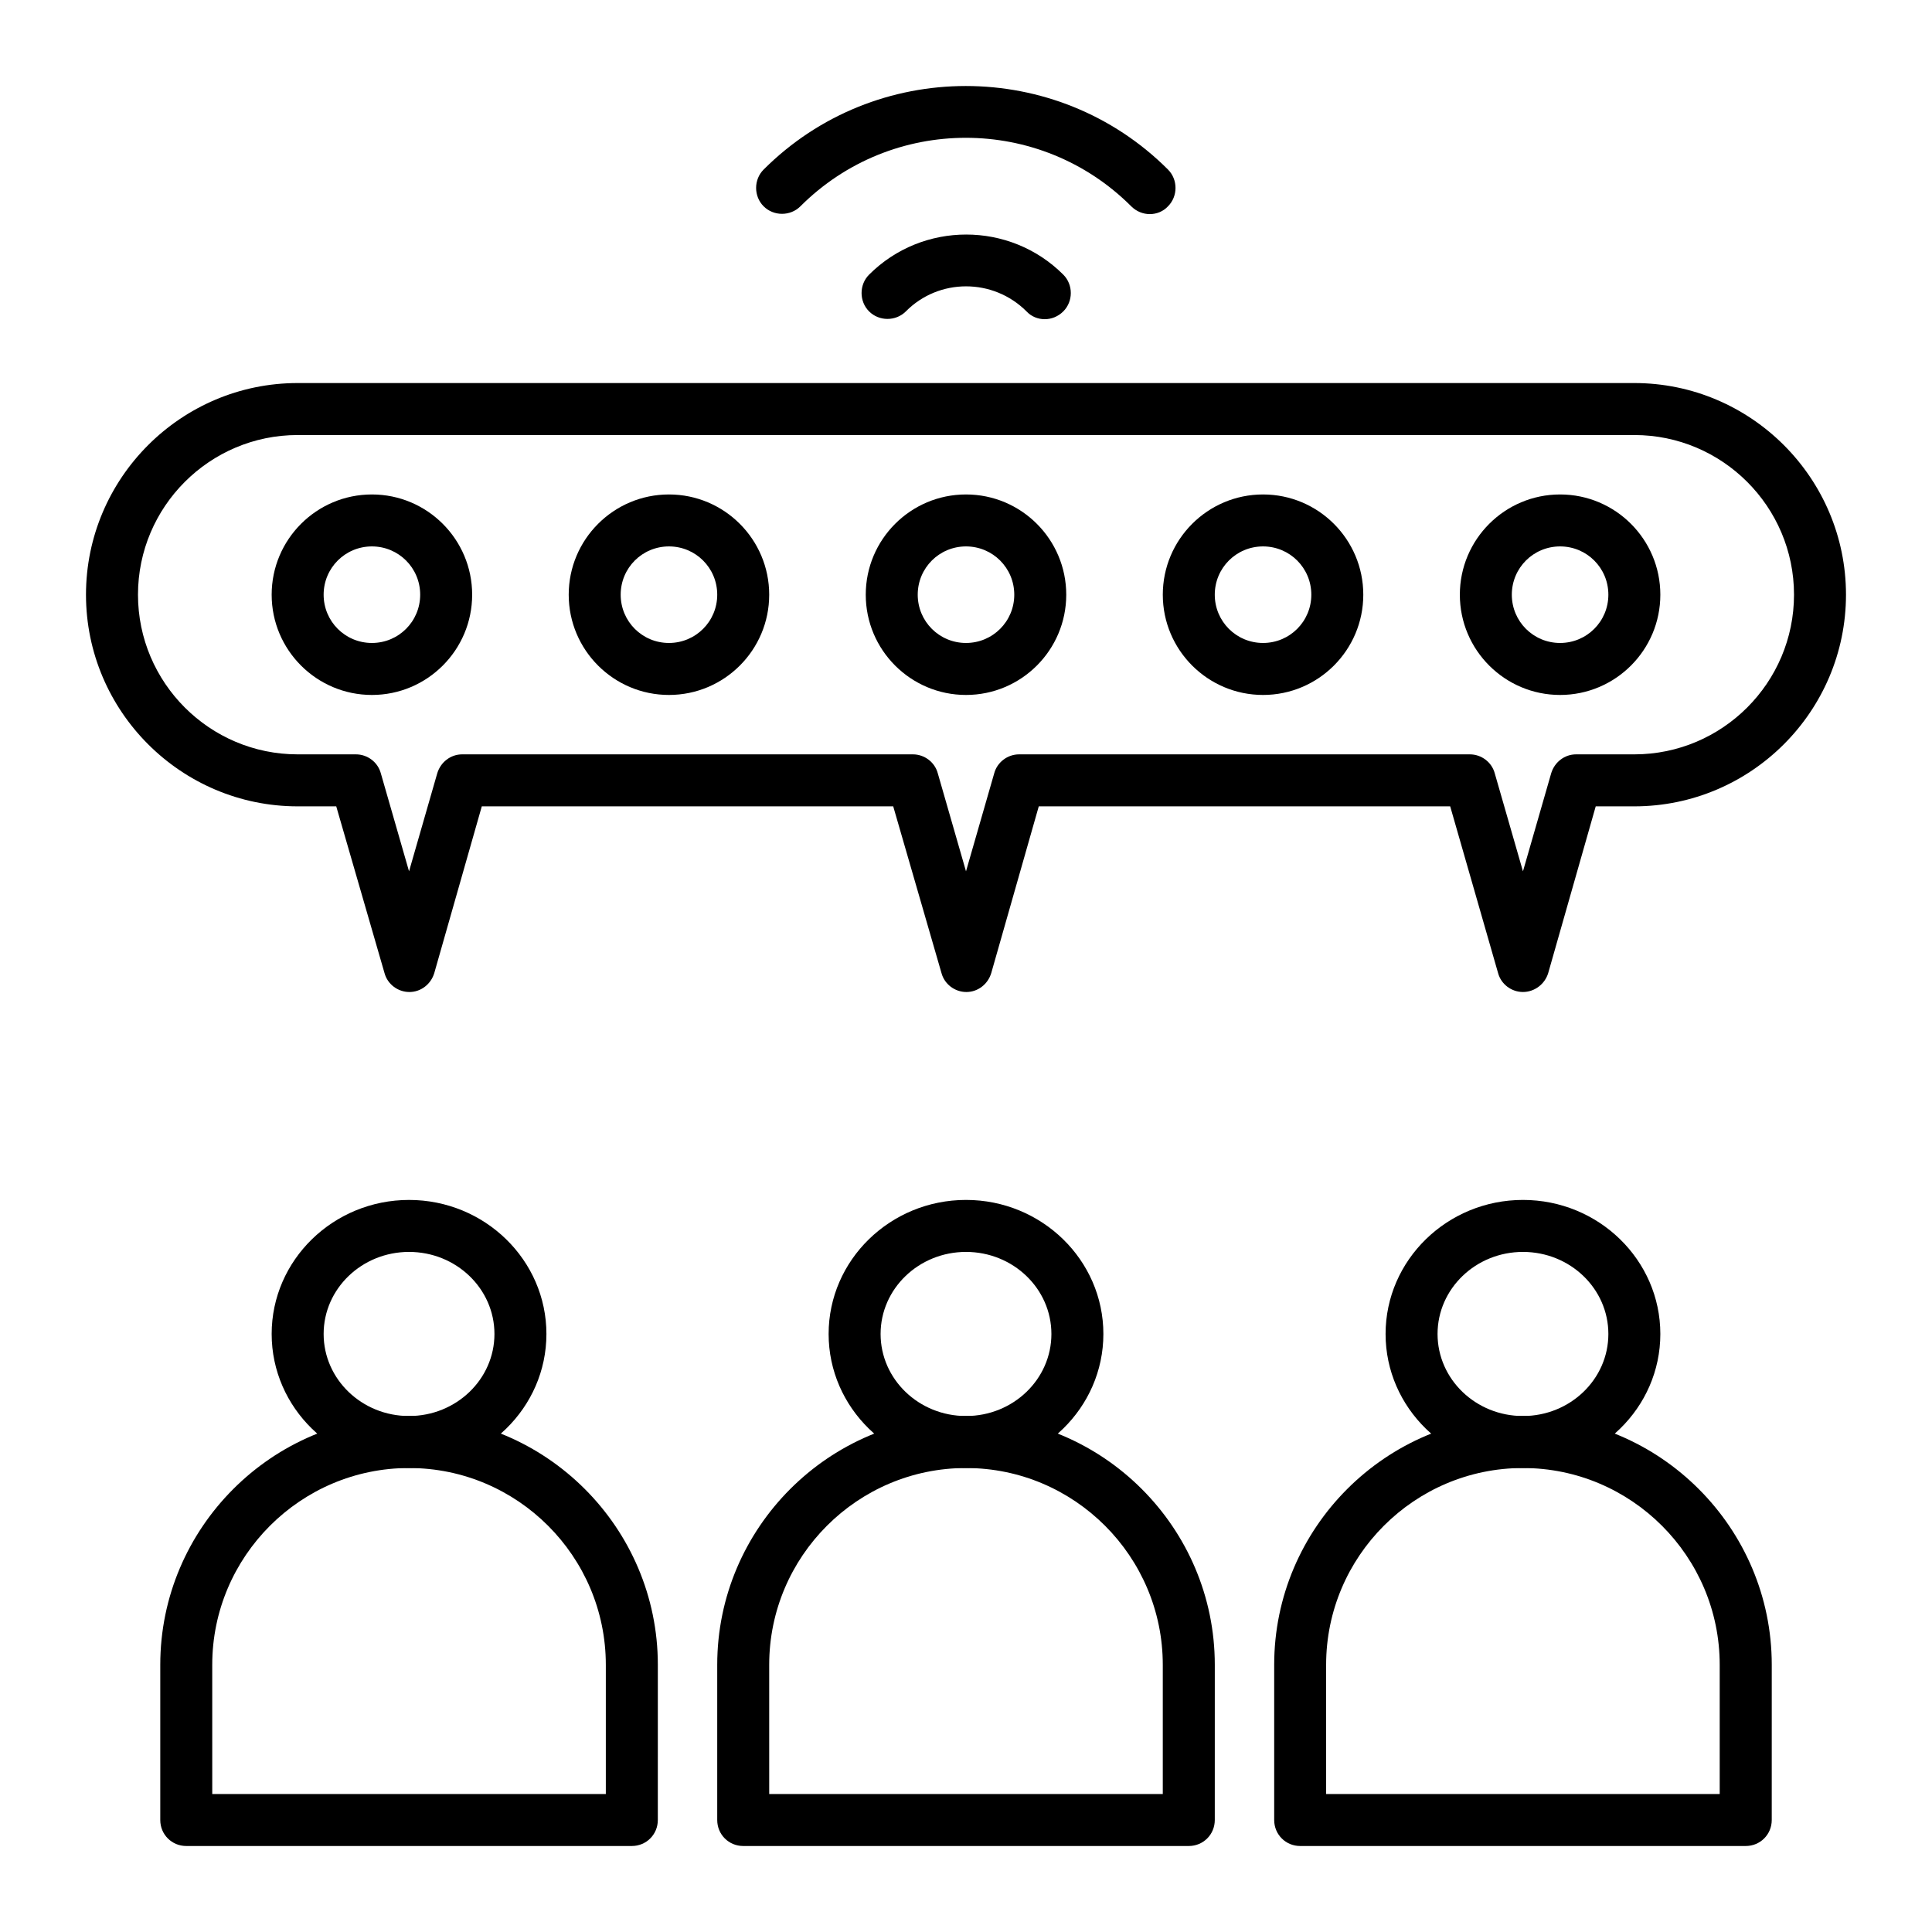
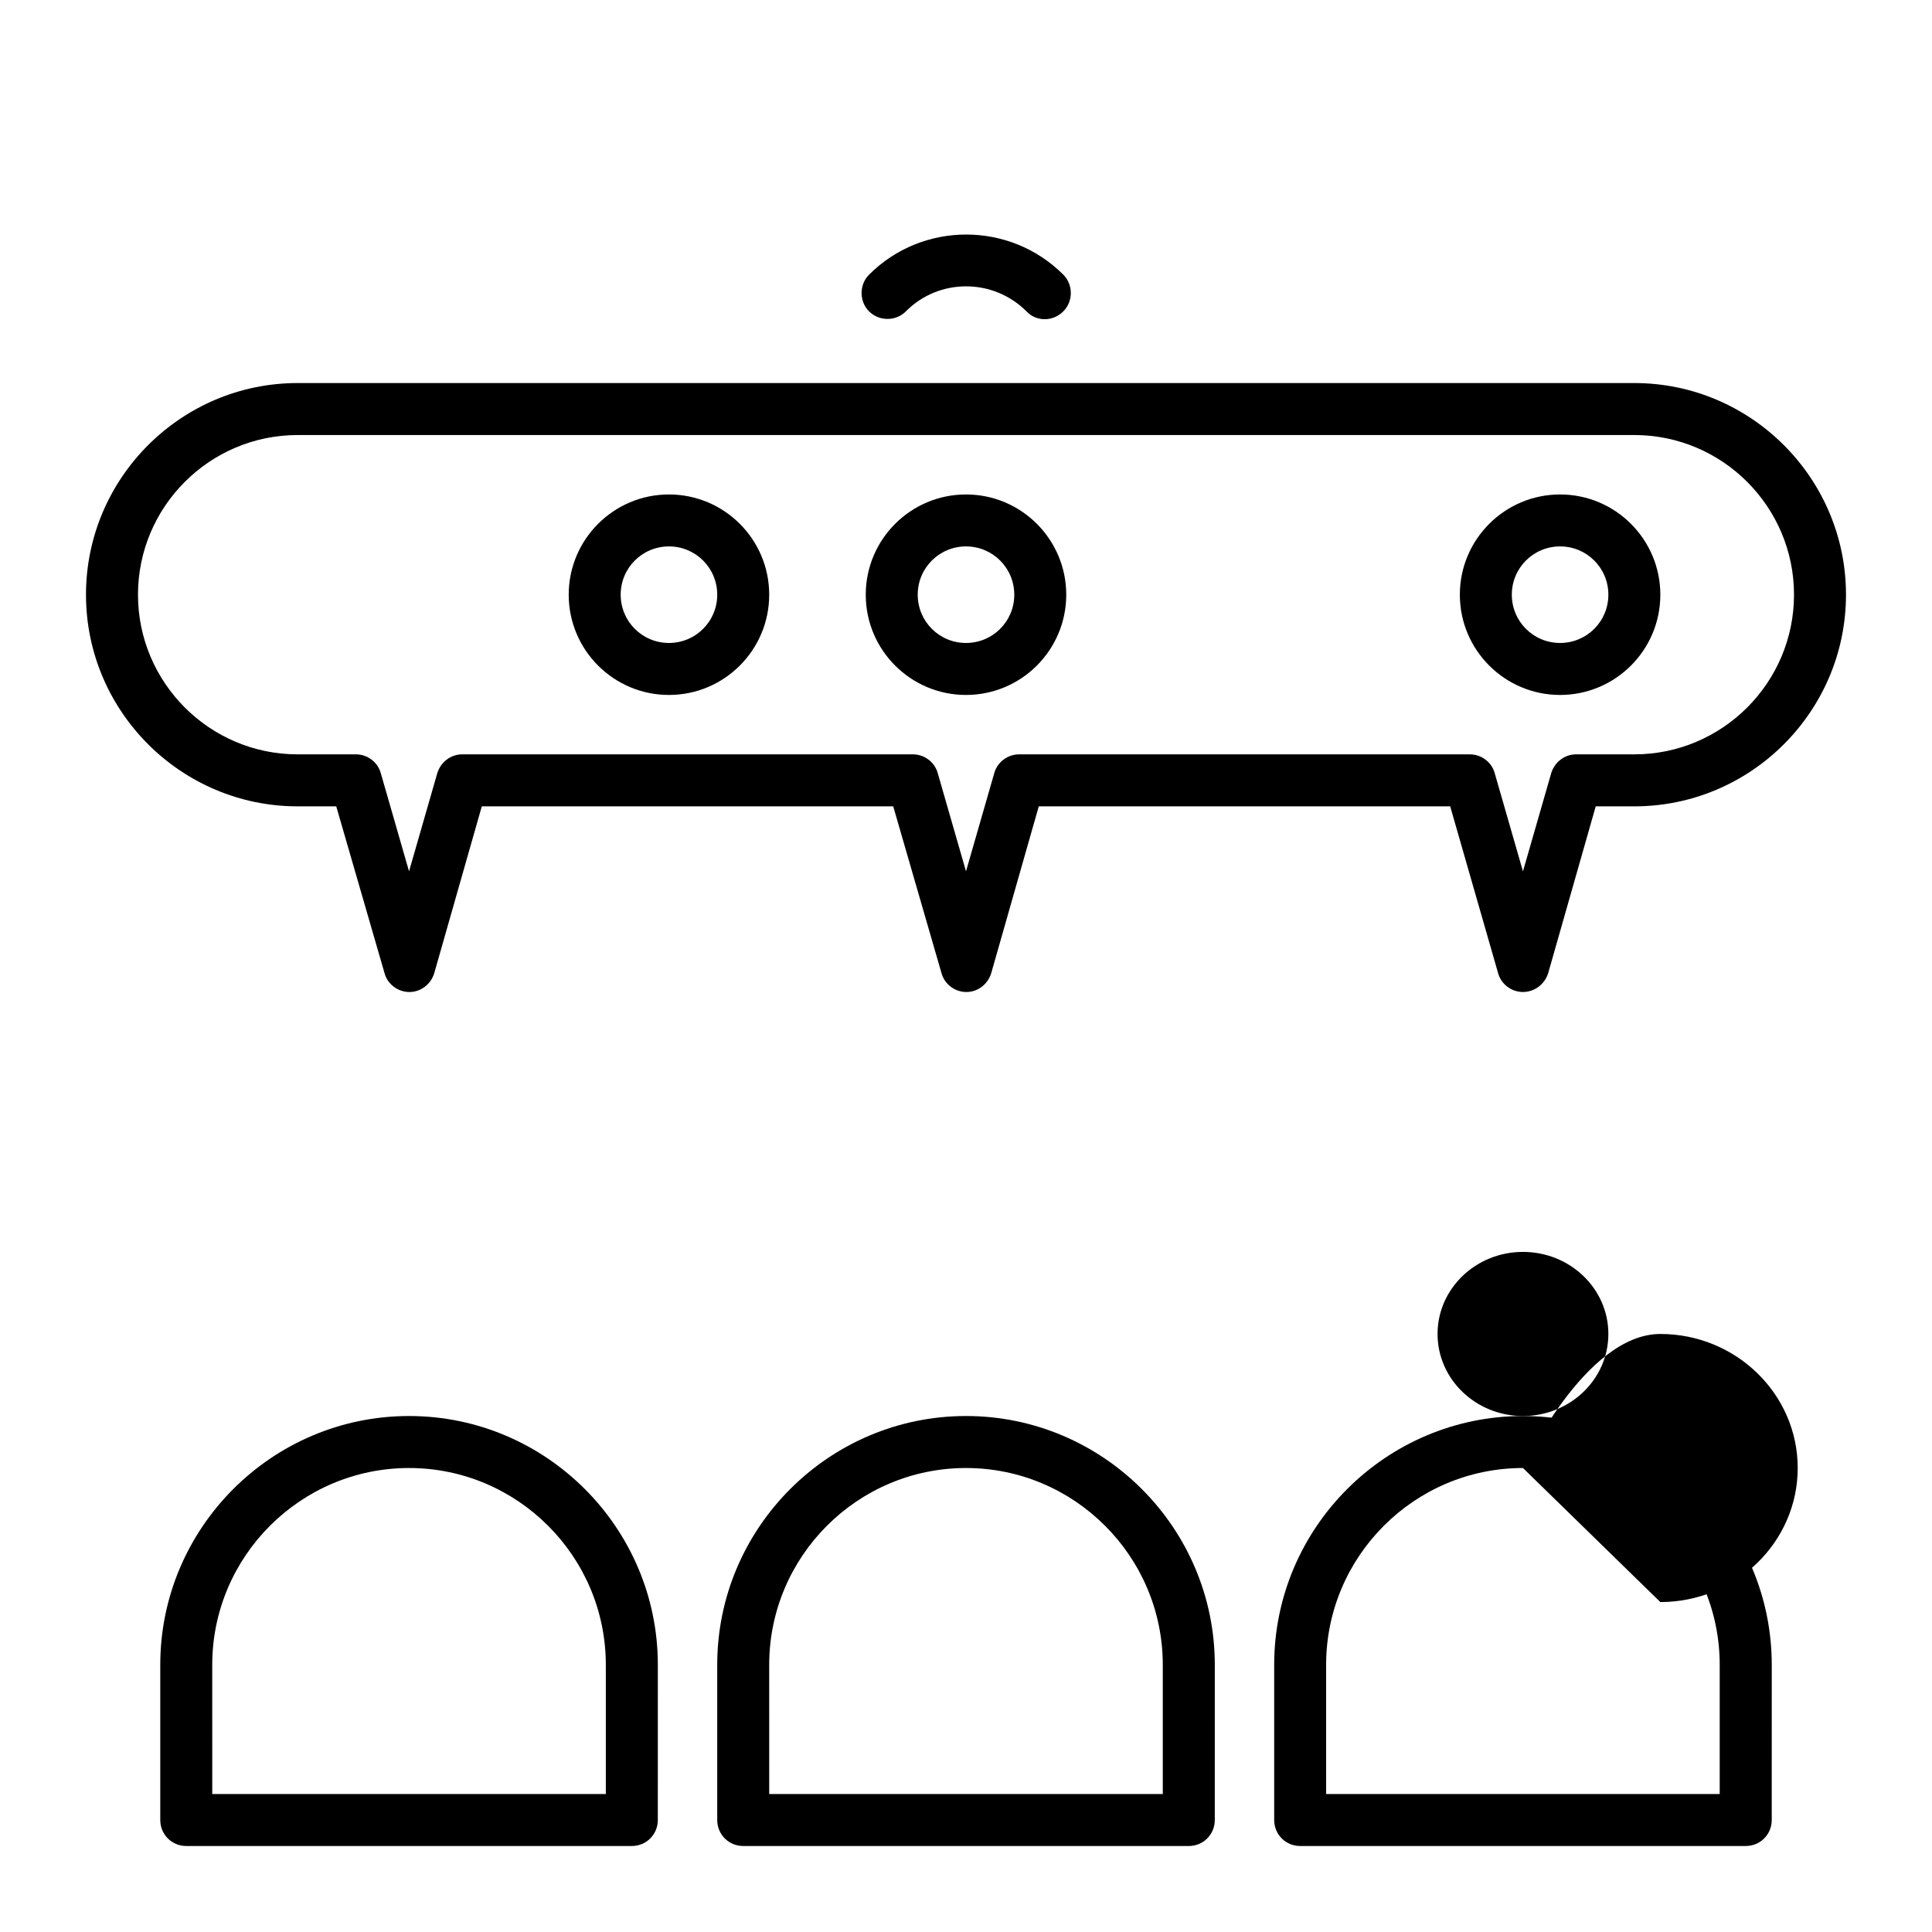
<svg xmlns="http://www.w3.org/2000/svg" fill="#000000" width="800px" height="800px" version="1.1" viewBox="144 144 512 512">
  <g>
    <path d="m311.44 633.21h-118.08c-3.836 0-6.887-3.051-6.887-6.887v-41.133c0-36.309 29.617-65.93 65.93-65.93 36.309 0 65.93 29.617 65.93 65.93l-0.004 41.133c0 3.836-3.051 6.887-6.891 6.887zm-111.19-13.777h104.3v-34.242c0-28.734-23.418-52.152-52.152-52.152-28.734 0-52.152 23.418-52.152 52.152z" />
-     <path d="m252.4 533.04c-20.074 0-36.406-15.941-36.406-35.523-0.004-19.582 16.332-35.52 36.406-35.52 20.074 0 36.406 15.941 36.406 35.523 0 19.578-16.332 35.52-36.406 35.52zm0-57.27c-12.496 0-22.633 9.742-22.633 21.746 0 12.004 10.137 21.746 22.633 21.746 12.496 0 22.633-9.742 22.633-21.746 0-12.004-10.137-21.746-22.633-21.746z" />
    <path d="m459.04 633.21h-118.08c-3.836 0-6.887-3.051-6.887-6.887v-41.133c0-36.309 29.617-65.93 65.93-65.93 36.309 0 65.93 29.617 65.93 65.93l-0.004 41.133c0 3.836-3.051 6.887-6.887 6.887zm-111.19-13.777h104.3v-34.242c0-28.734-23.418-52.152-52.152-52.152s-52.152 23.418-52.152 52.152z" />
-     <path d="m400 533.04c-20.074 0-36.406-15.941-36.406-35.523s16.336-35.523 36.406-35.523c20.074 0 36.406 15.941 36.406 35.523s-16.336 35.523-36.406 35.523zm0-57.27c-12.496 0-22.633 9.742-22.633 21.746 0 12.004 10.137 21.746 22.633 21.746s22.633-9.742 22.633-21.746c-0.004-12.004-10.137-21.746-22.633-21.746z" />
    <path d="m606.64 633.21h-118.08c-3.836 0-6.887-3.051-6.887-6.887v-41.133c0-36.309 29.617-65.93 65.93-65.93 36.309 0 65.93 29.617 65.93 65.93l-0.004 41.133c0 3.836-3.051 6.887-6.887 6.887zm-111.2-13.777h104.3v-34.242c0-28.734-23.418-52.152-52.152-52.152s-52.152 23.418-52.152 52.152z" />
-     <path d="m547.6 533.04c-20.074 0-36.406-15.941-36.406-35.523s16.336-35.523 36.406-35.523c20.074 0 36.406 15.941 36.406 35.523 0.004 19.582-16.332 35.523-36.406 35.523zm0-57.27c-12.496 0-22.633 9.742-22.633 21.746 0 12.004 10.137 21.746 22.633 21.746s22.633-9.742 22.633-21.746c0-12.004-10.133-21.746-22.633-21.746z" />
+     <path d="m547.6 533.04s16.336-35.523 36.406-35.523c20.074 0 36.406 15.941 36.406 35.523 0.004 19.582-16.332 35.523-36.406 35.523zm0-57.27c-12.496 0-22.633 9.742-22.633 21.746 0 12.004 10.137 21.746 22.633 21.746s22.633-9.742 22.633-21.746c0-12.004-10.133-21.746-22.633-21.746z" />
    <path d="m547.6 406.89c-3.051 0-5.805-2.066-6.594-5.019l-12.691-44.18h-109.03l-12.594 44.184c-0.887 2.953-3.543 5.019-6.594 5.019-3.051 0-5.805-2.066-6.594-5.019l-12.793-44.184h-109.03l-12.594 44.184c-0.887 2.953-3.543 5.019-6.594 5.019-3.051 0-5.805-2.066-6.594-5.019l-12.793-44.184h-10.23c-30.898 0-56.09-25.191-56.09-56.09 0-30.898 25.191-56.09 56.09-56.09h354.24c30.898 0 56.09 25.191 56.09 56.09 0 30.898-25.191 56.09-56.09 56.09h-10.234l-12.594 44.184c-0.887 2.949-3.644 5.016-6.695 5.016zm-133.53-62.977h119.46c3.051 0 5.805 2.066 6.594 5.019l7.477 25.977 7.477-25.977c0.887-2.953 3.543-5.019 6.594-5.019h15.449c23.32 0 42.312-18.992 42.312-42.312 0-23.32-18.992-42.312-42.312-42.312h-354.24c-23.32 0-42.312 18.992-42.312 42.312 0 23.32 18.992 42.312 42.312 42.312h15.449c3.051 0 5.805 2.066 6.594 5.019l7.477 25.977 7.477-25.977c0.887-2.953 3.543-5.019 6.594-5.019h119.46c3.051 0 5.805 2.066 6.594 5.019l7.477 25.977 7.477-25.977c0.793-2.953 3.547-5.019 6.598-5.019z" />
-     <path d="m242.56 328.17c-14.66 0-26.566-11.906-26.566-26.566 0-14.66 11.906-26.566 26.566-26.566s26.566 11.906 26.566 26.566c0 14.66-11.906 26.566-26.566 26.566zm0-39.363c-7.086 0-12.793 5.707-12.793 12.793 0 7.086 5.707 12.793 12.793 12.793 7.086 0 12.793-5.707 12.793-12.793 0-7.086-5.707-12.793-12.793-12.793z" />
    <path d="m321.28 328.17c-14.66 0-26.566-11.906-26.566-26.566 0-14.66 11.906-26.566 26.566-26.566s26.566 11.906 26.566 26.566c0.004 14.66-11.902 26.566-26.566 26.566zm0-39.363c-7.086 0-12.793 5.707-12.793 12.793 0 7.086 5.707 12.793 12.793 12.793 7.086 0 12.793-5.707 12.793-12.793 0-7.086-5.707-12.793-12.793-12.793z" />
    <path d="m400 328.17c-14.66 0-26.566-11.906-26.566-26.566 0-14.66 11.906-26.566 26.566-26.566s26.566 11.906 26.566 26.566c0 14.66-11.906 26.566-26.566 26.566zm0-39.363c-7.086 0-12.793 5.707-12.793 12.793 0 7.086 5.707 12.793 12.793 12.793s12.793-5.707 12.793-12.793c-0.004-7.086-5.711-12.793-12.793-12.793z" />
-     <path d="m478.72 328.17c-14.66 0-26.566-11.906-26.566-26.566 0-14.66 11.906-26.566 26.566-26.566s26.566 11.906 26.566 26.566c0 14.66-11.906 26.566-26.566 26.566zm0-39.363c-7.086 0-12.793 5.707-12.793 12.793 0 7.086 5.707 12.793 12.793 12.793s12.793-5.707 12.793-12.793c0-7.086-5.707-12.793-12.793-12.793z" />
    <path d="m557.44 328.17c-14.66 0-26.566-11.906-26.566-26.566 0-14.66 11.906-26.566 26.566-26.566s26.566 11.906 26.566 26.566c0.004 14.66-11.902 26.566-26.566 26.566zm0-39.363c-7.086 0-12.793 5.707-12.793 12.793 0 7.086 5.707 12.793 12.793 12.793s12.793-5.707 12.793-12.793c0-7.086-5.707-12.793-12.793-12.793z" />
-     <path d="m448.71 200.74c-1.77 0-3.543-0.688-4.922-2.066-24.207-24.207-63.469-24.207-87.676 0-2.656 2.656-7.086 2.656-9.742 0s-2.656-7.086 0-9.742c29.52-29.52 77.637-29.52 107.16 0 2.656 2.656 2.656 7.086 0 9.742-1.273 1.379-3.047 2.066-4.816 2.066z" />
    <path d="m420.86 228.59c-1.77 0-3.543-0.688-4.82-2.066-8.855-8.855-23.223-8.855-31.98 0-2.656 2.656-7.086 2.656-9.742 0s-2.656-7.086 0-9.742c14.168-14.168 37.293-14.168 51.465 0 2.656 2.656 2.656 7.086 0 9.742-1.379 1.375-3.152 2.066-4.922 2.066z" />
  </g>
</svg>